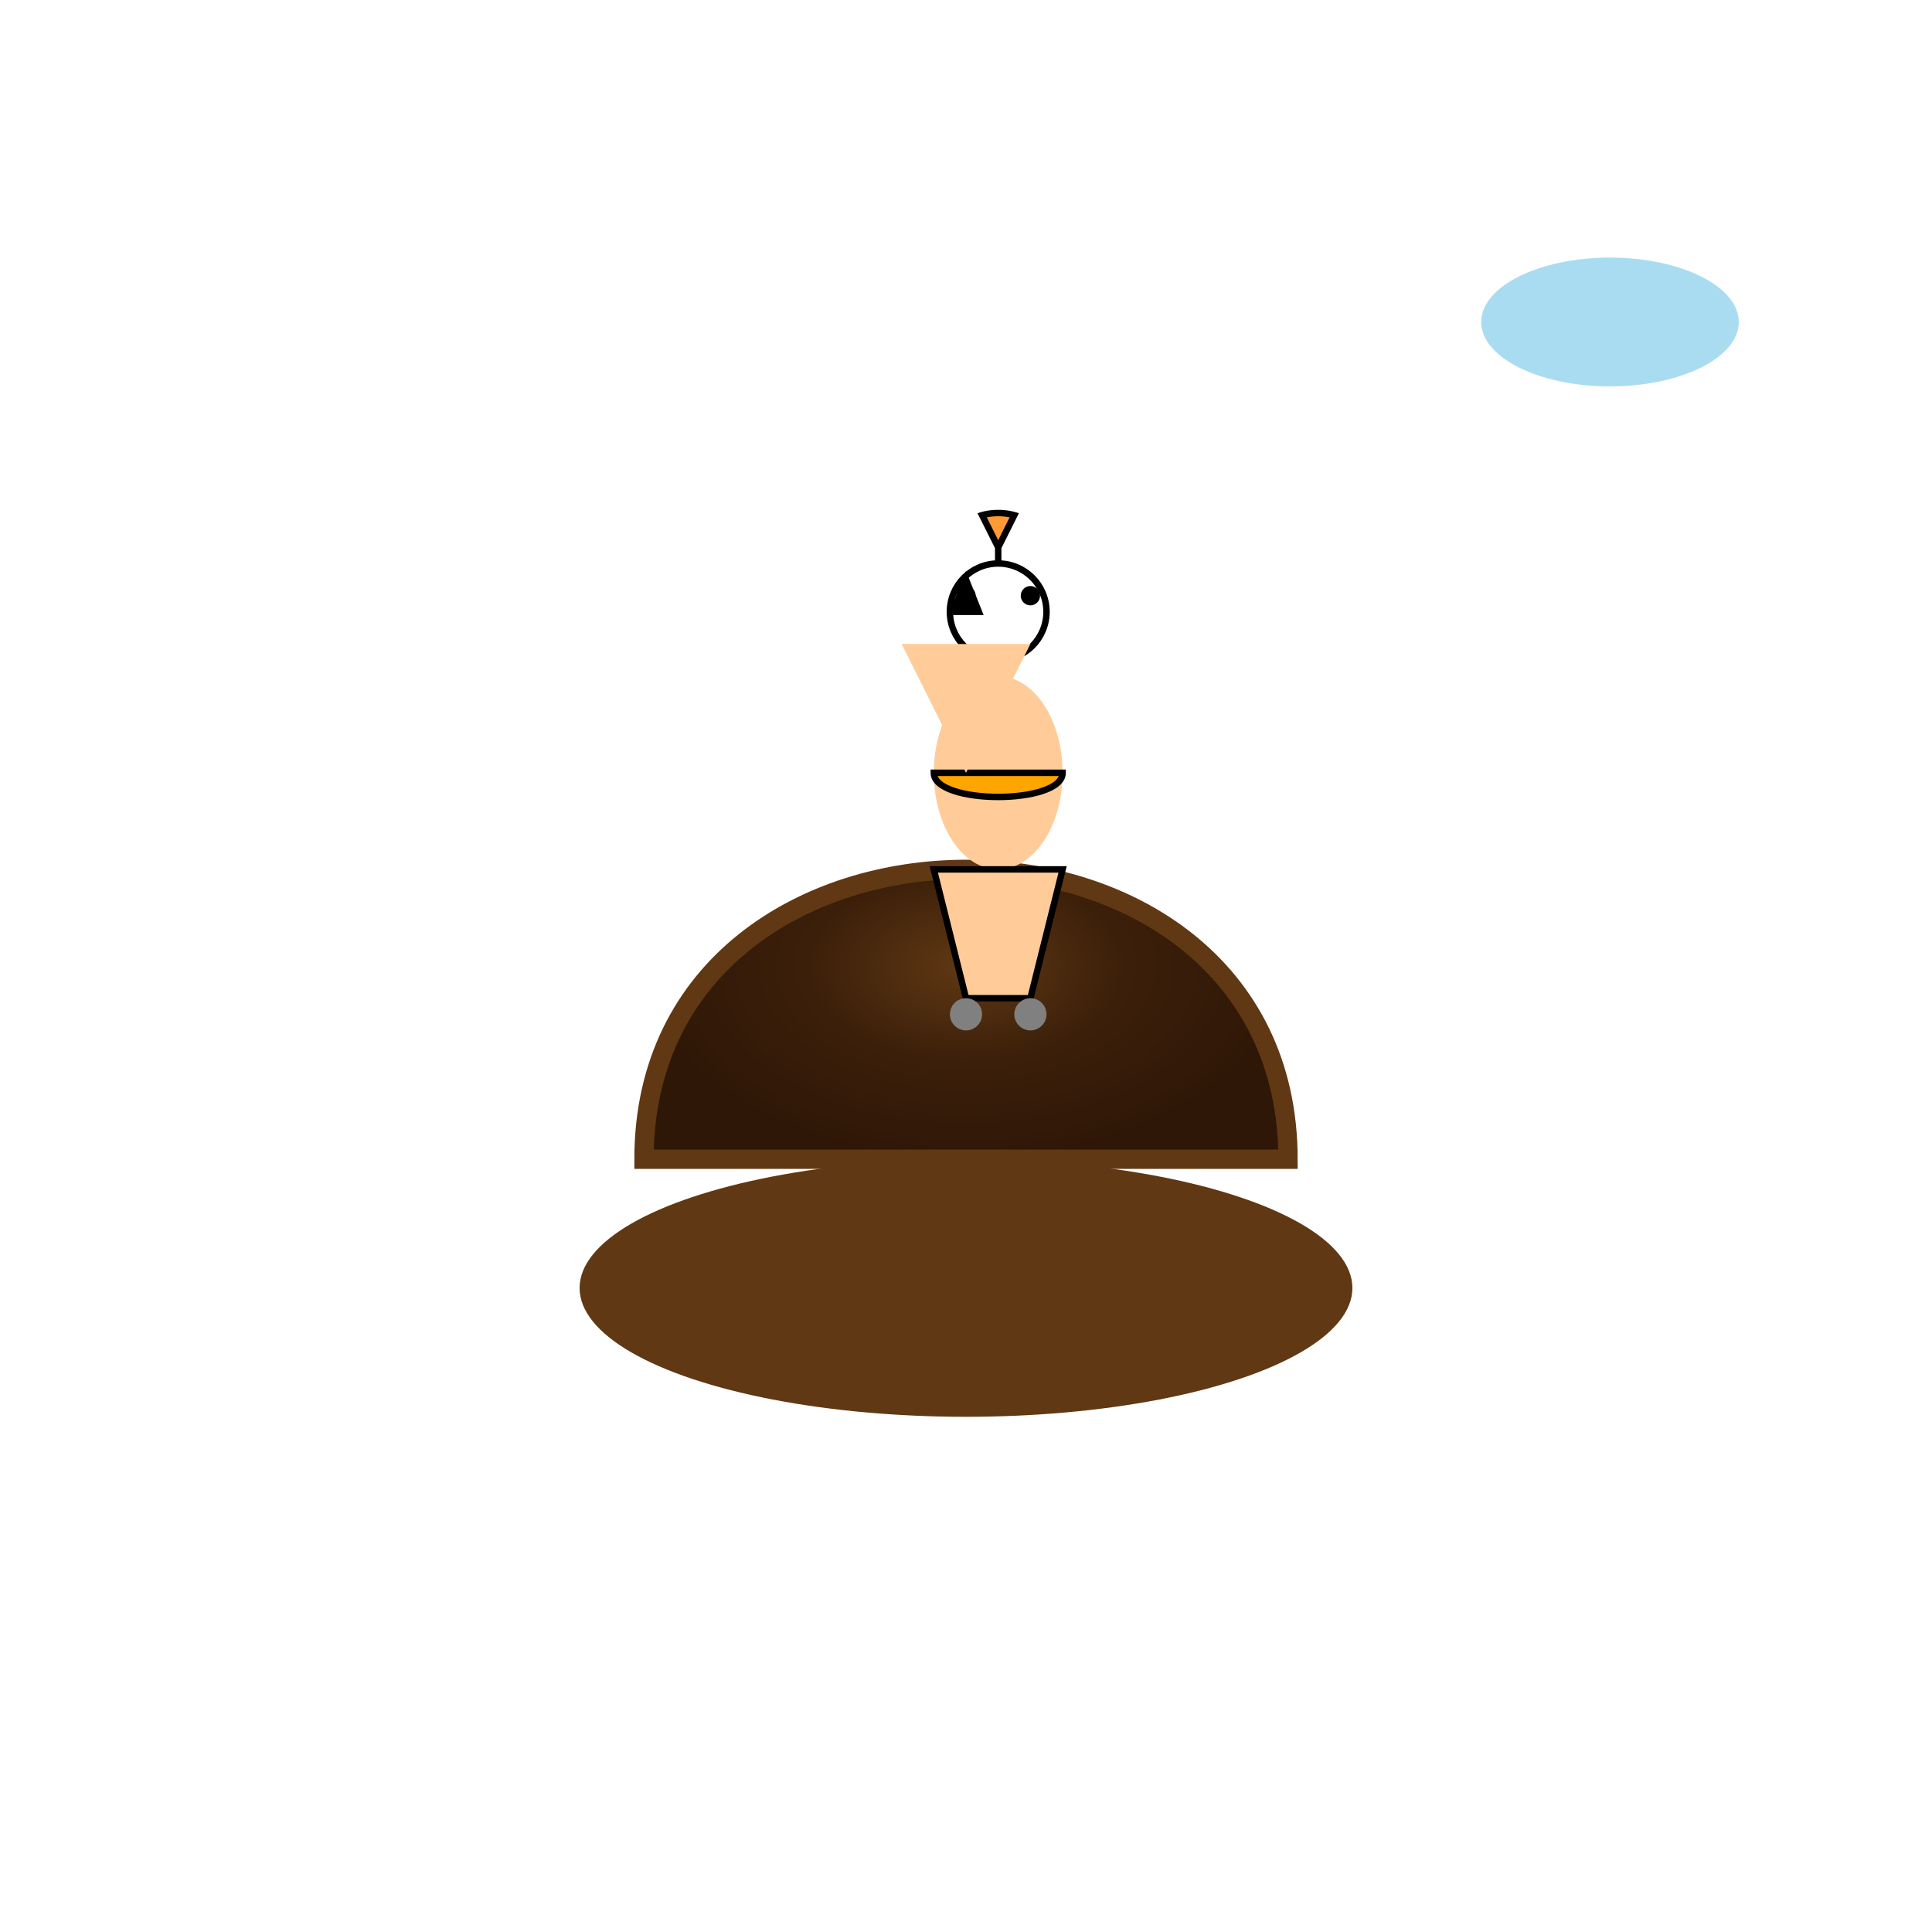
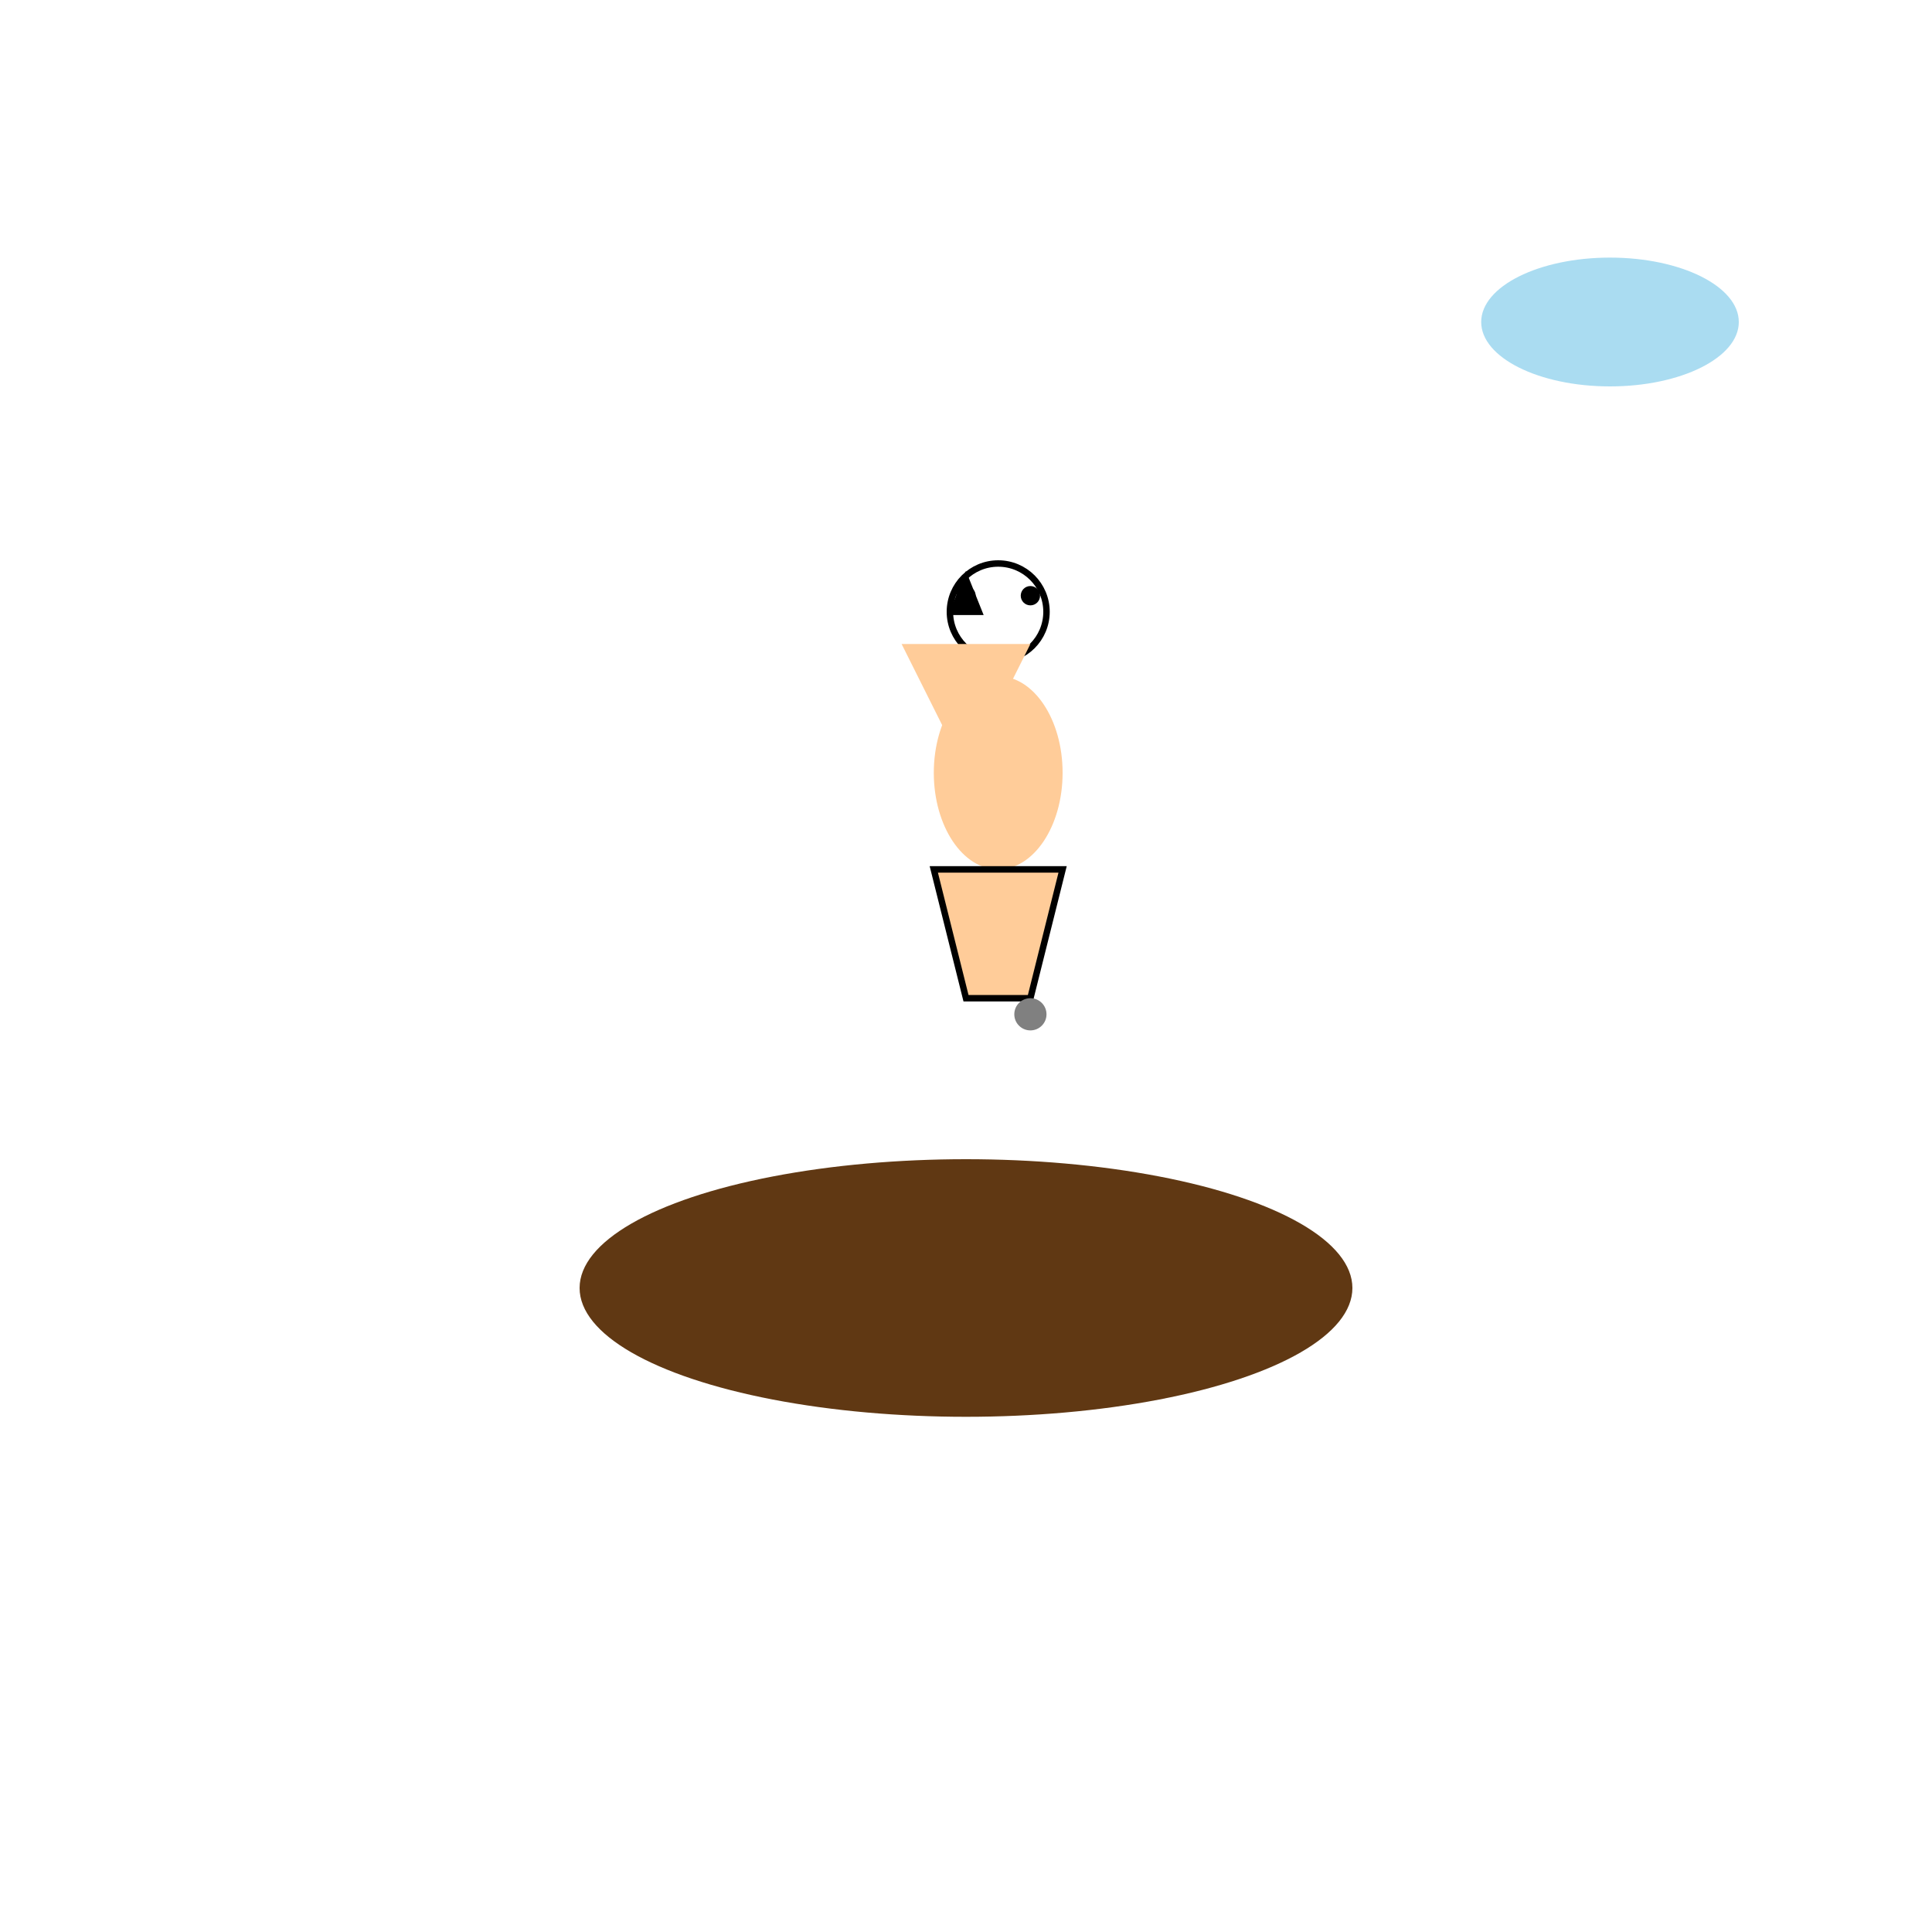
<svg xmlns="http://www.w3.org/2000/svg" viewBox="0 0 300 300">
  <defs>
    <radialGradient id="coffee" cx="50%" cy="50%" r="50%">
      <stop offset="0%" stop-color="#603813" />
      <stop offset="50%" stop-color="#3B1F0A" />
      <stop offset="100%" stop-color="#2F1707" />
    </radialGradient>
    <pattern id="stars" width="20" height="20" patternUnits="userSpaceOnUse">
      <circle cx="2" cy="2" r="1" fill="white" opacity="0.7" />
      <circle cx="8" cy="14" r="0.5" fill="white" opacity="0.5" />
-       <circle cx="16" cy="7" r="1.5" fill="white" opacity="0.9" />
    </pattern>
  </defs>
  <rect width="300" height="300" fill="url(#stars)" />
-   <path d="M100 180 C 100 120, 200 120, 200 180 H 100 Z" fill="url(#coffee)" stroke="#603813" stroke-width="3" />
+   <path d="M100 180 H 100 Z" fill="url(#coffee)" stroke="#603813" stroke-width="3" />
  <ellipse cx="150" cy="200" rx="60" ry="20" fill="#603813" />
  <g transform="translate(130, 70) scale(0.5)">
    <ellipse cx="50" cy="100" rx="20" ry="30" fill="#FFCC99" />
-     <path d="M 50 70 L 50 30 L 45 20 A 10 5 0 0 1 55 20 L 50 30" fill="#FF9933" stroke="black" stroke-width="2" />
    <circle cx="50" cy="50" r="15" fill="white" stroke="black" stroke-width="2" />
    <circle cx="40" cy="45" r="3" fill="black" />
    <circle cx="60" cy="45" r="3" fill="black" />
-     <path d="M 30 100 C 30 110, 70 110, 70 100 L 30 100 Z" fill="orange" stroke="black" stroke-width="2" />
    <path d="M 30 130 L 70 130 L 60 170 L 40 170 Z" fill="#FFCC99" stroke="black" stroke-width="2" />
-     <circle cx="40" cy="175" r="5" fill="grey" />
    <circle cx="60" cy="175" r="5" fill="grey" />
  </g>
  <path d="M 150 120 L 160 100 L 140 100 Z" fill="#FFCC99" />
  <path d="M 148 95 L 150 90 L 152 95 Z" fill="black" stroke="black" />
  <circle cx="175" cy="30" r="10" fill="white" opacity="0.5" />
  <ellipse cx="250" cy="50" rx="20" ry="10" fill="skyblue" opacity="0.7" />
</svg>